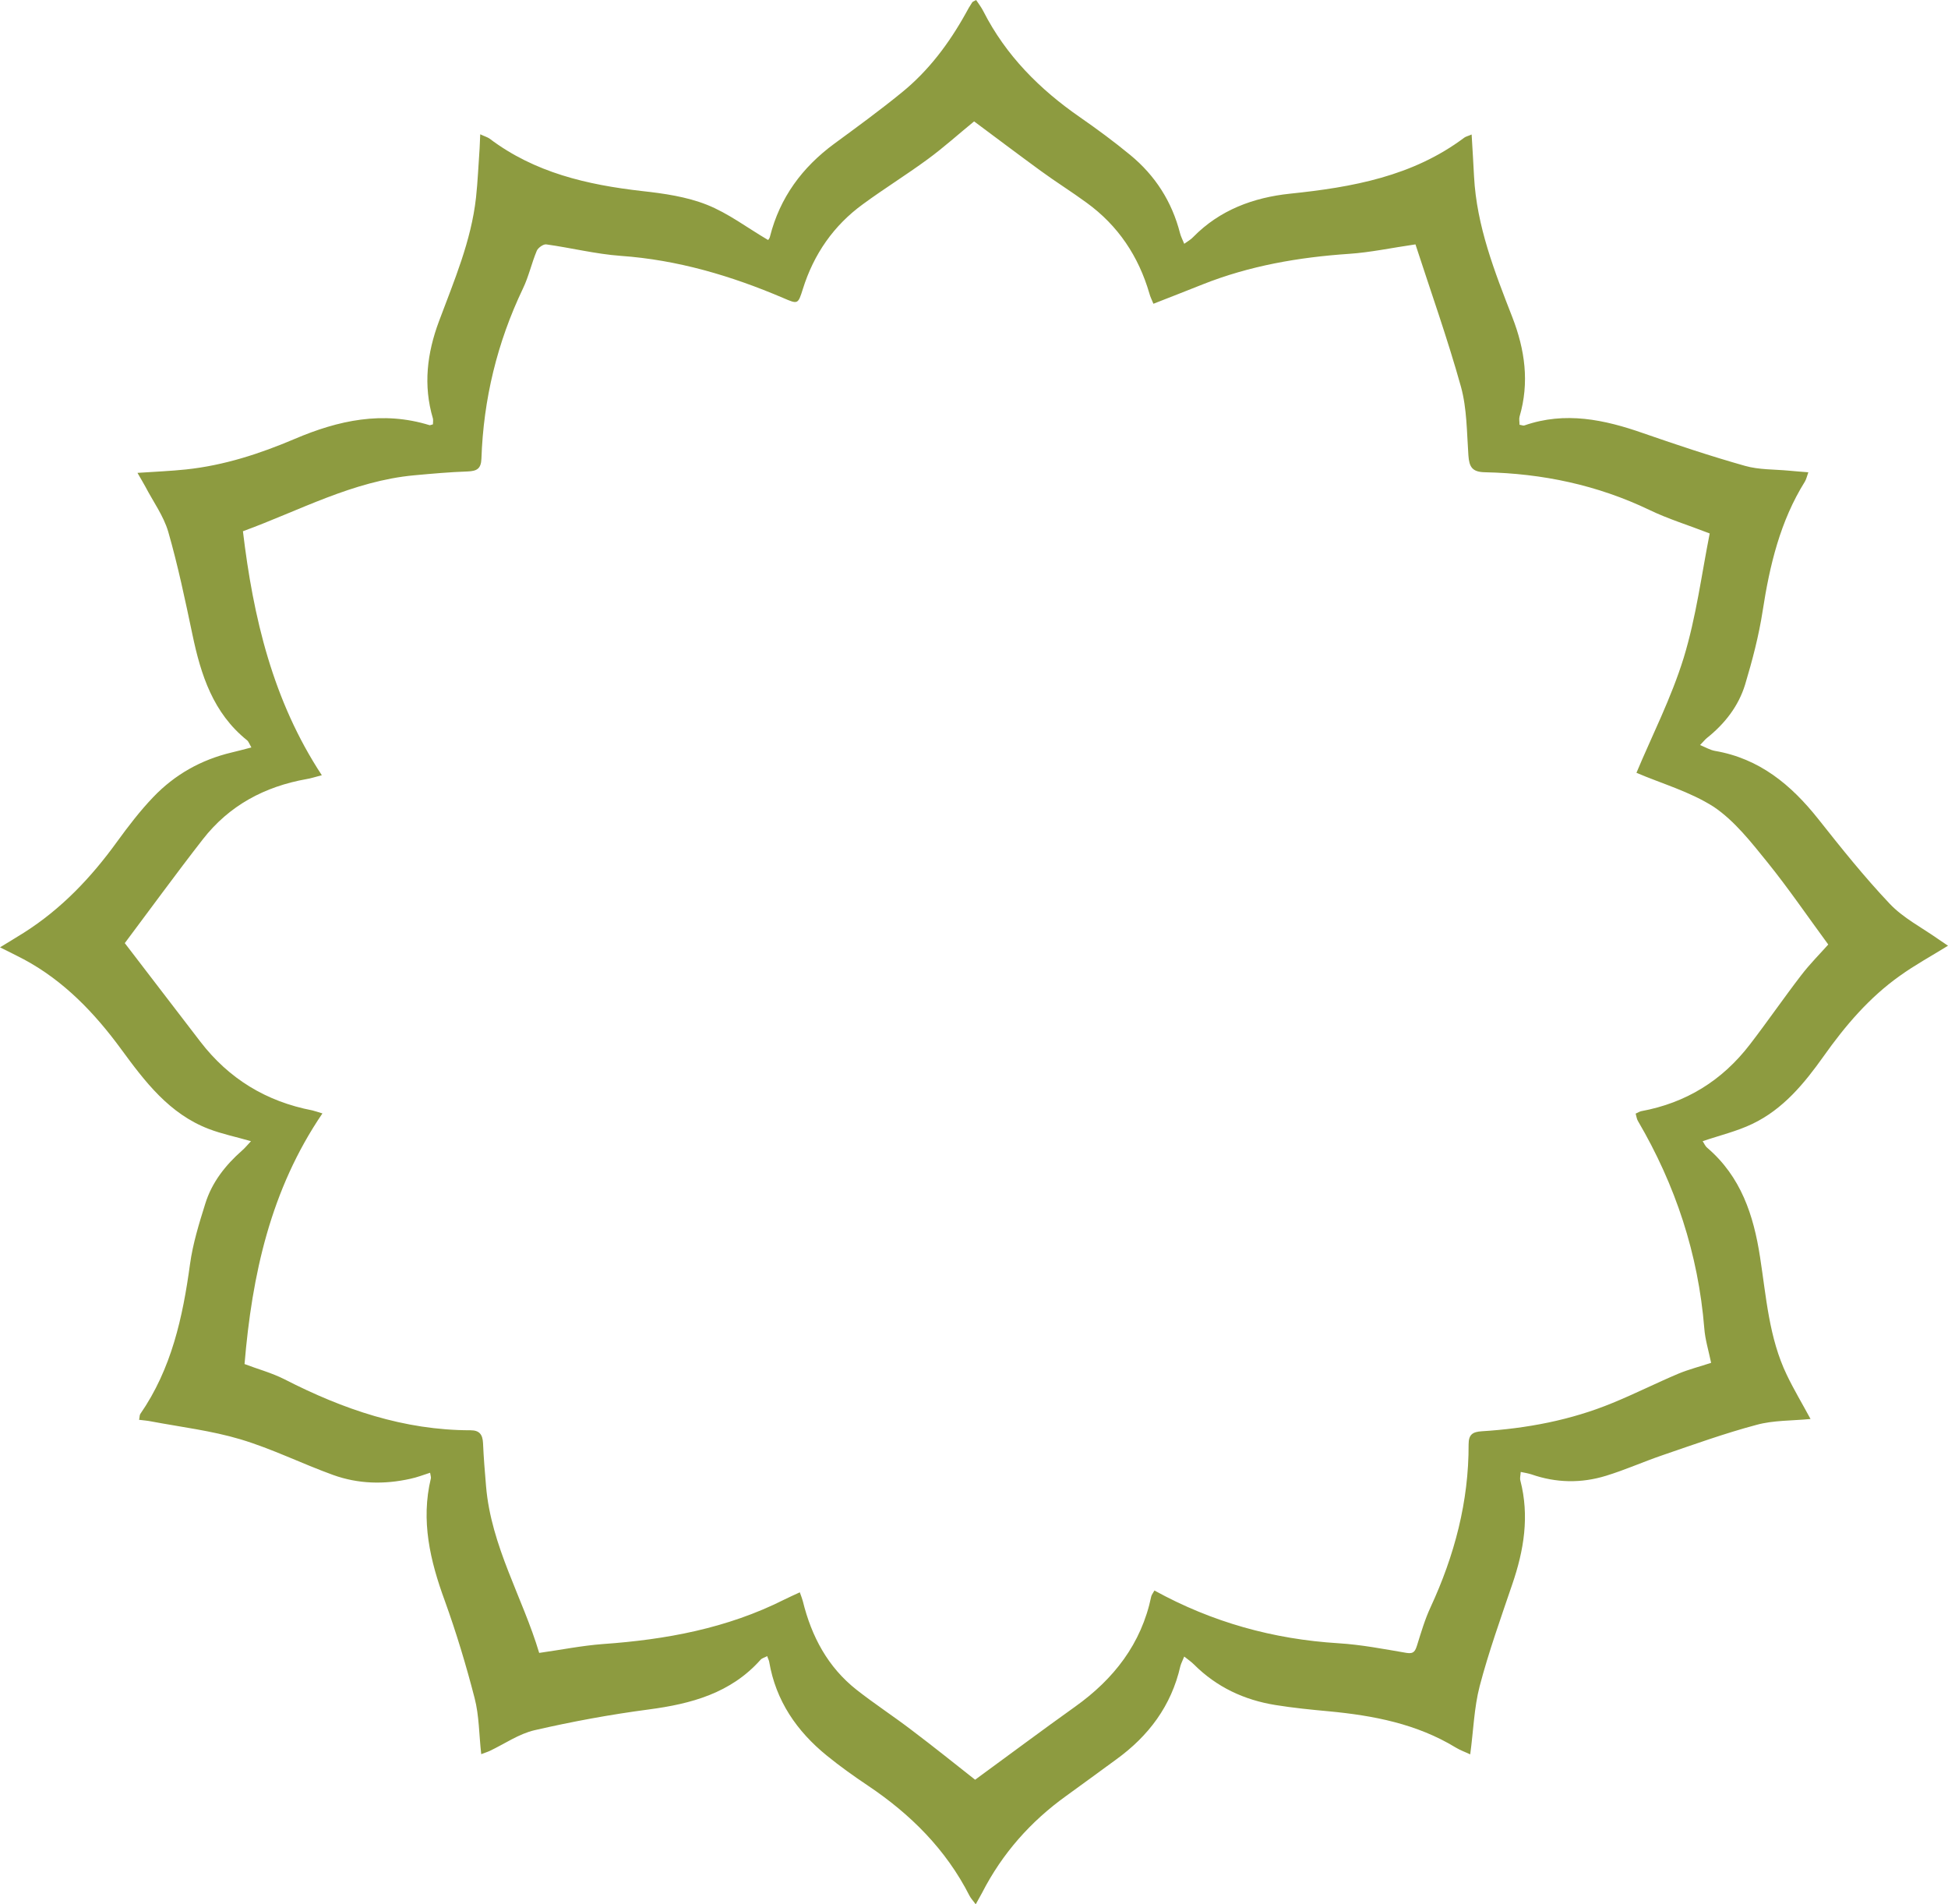
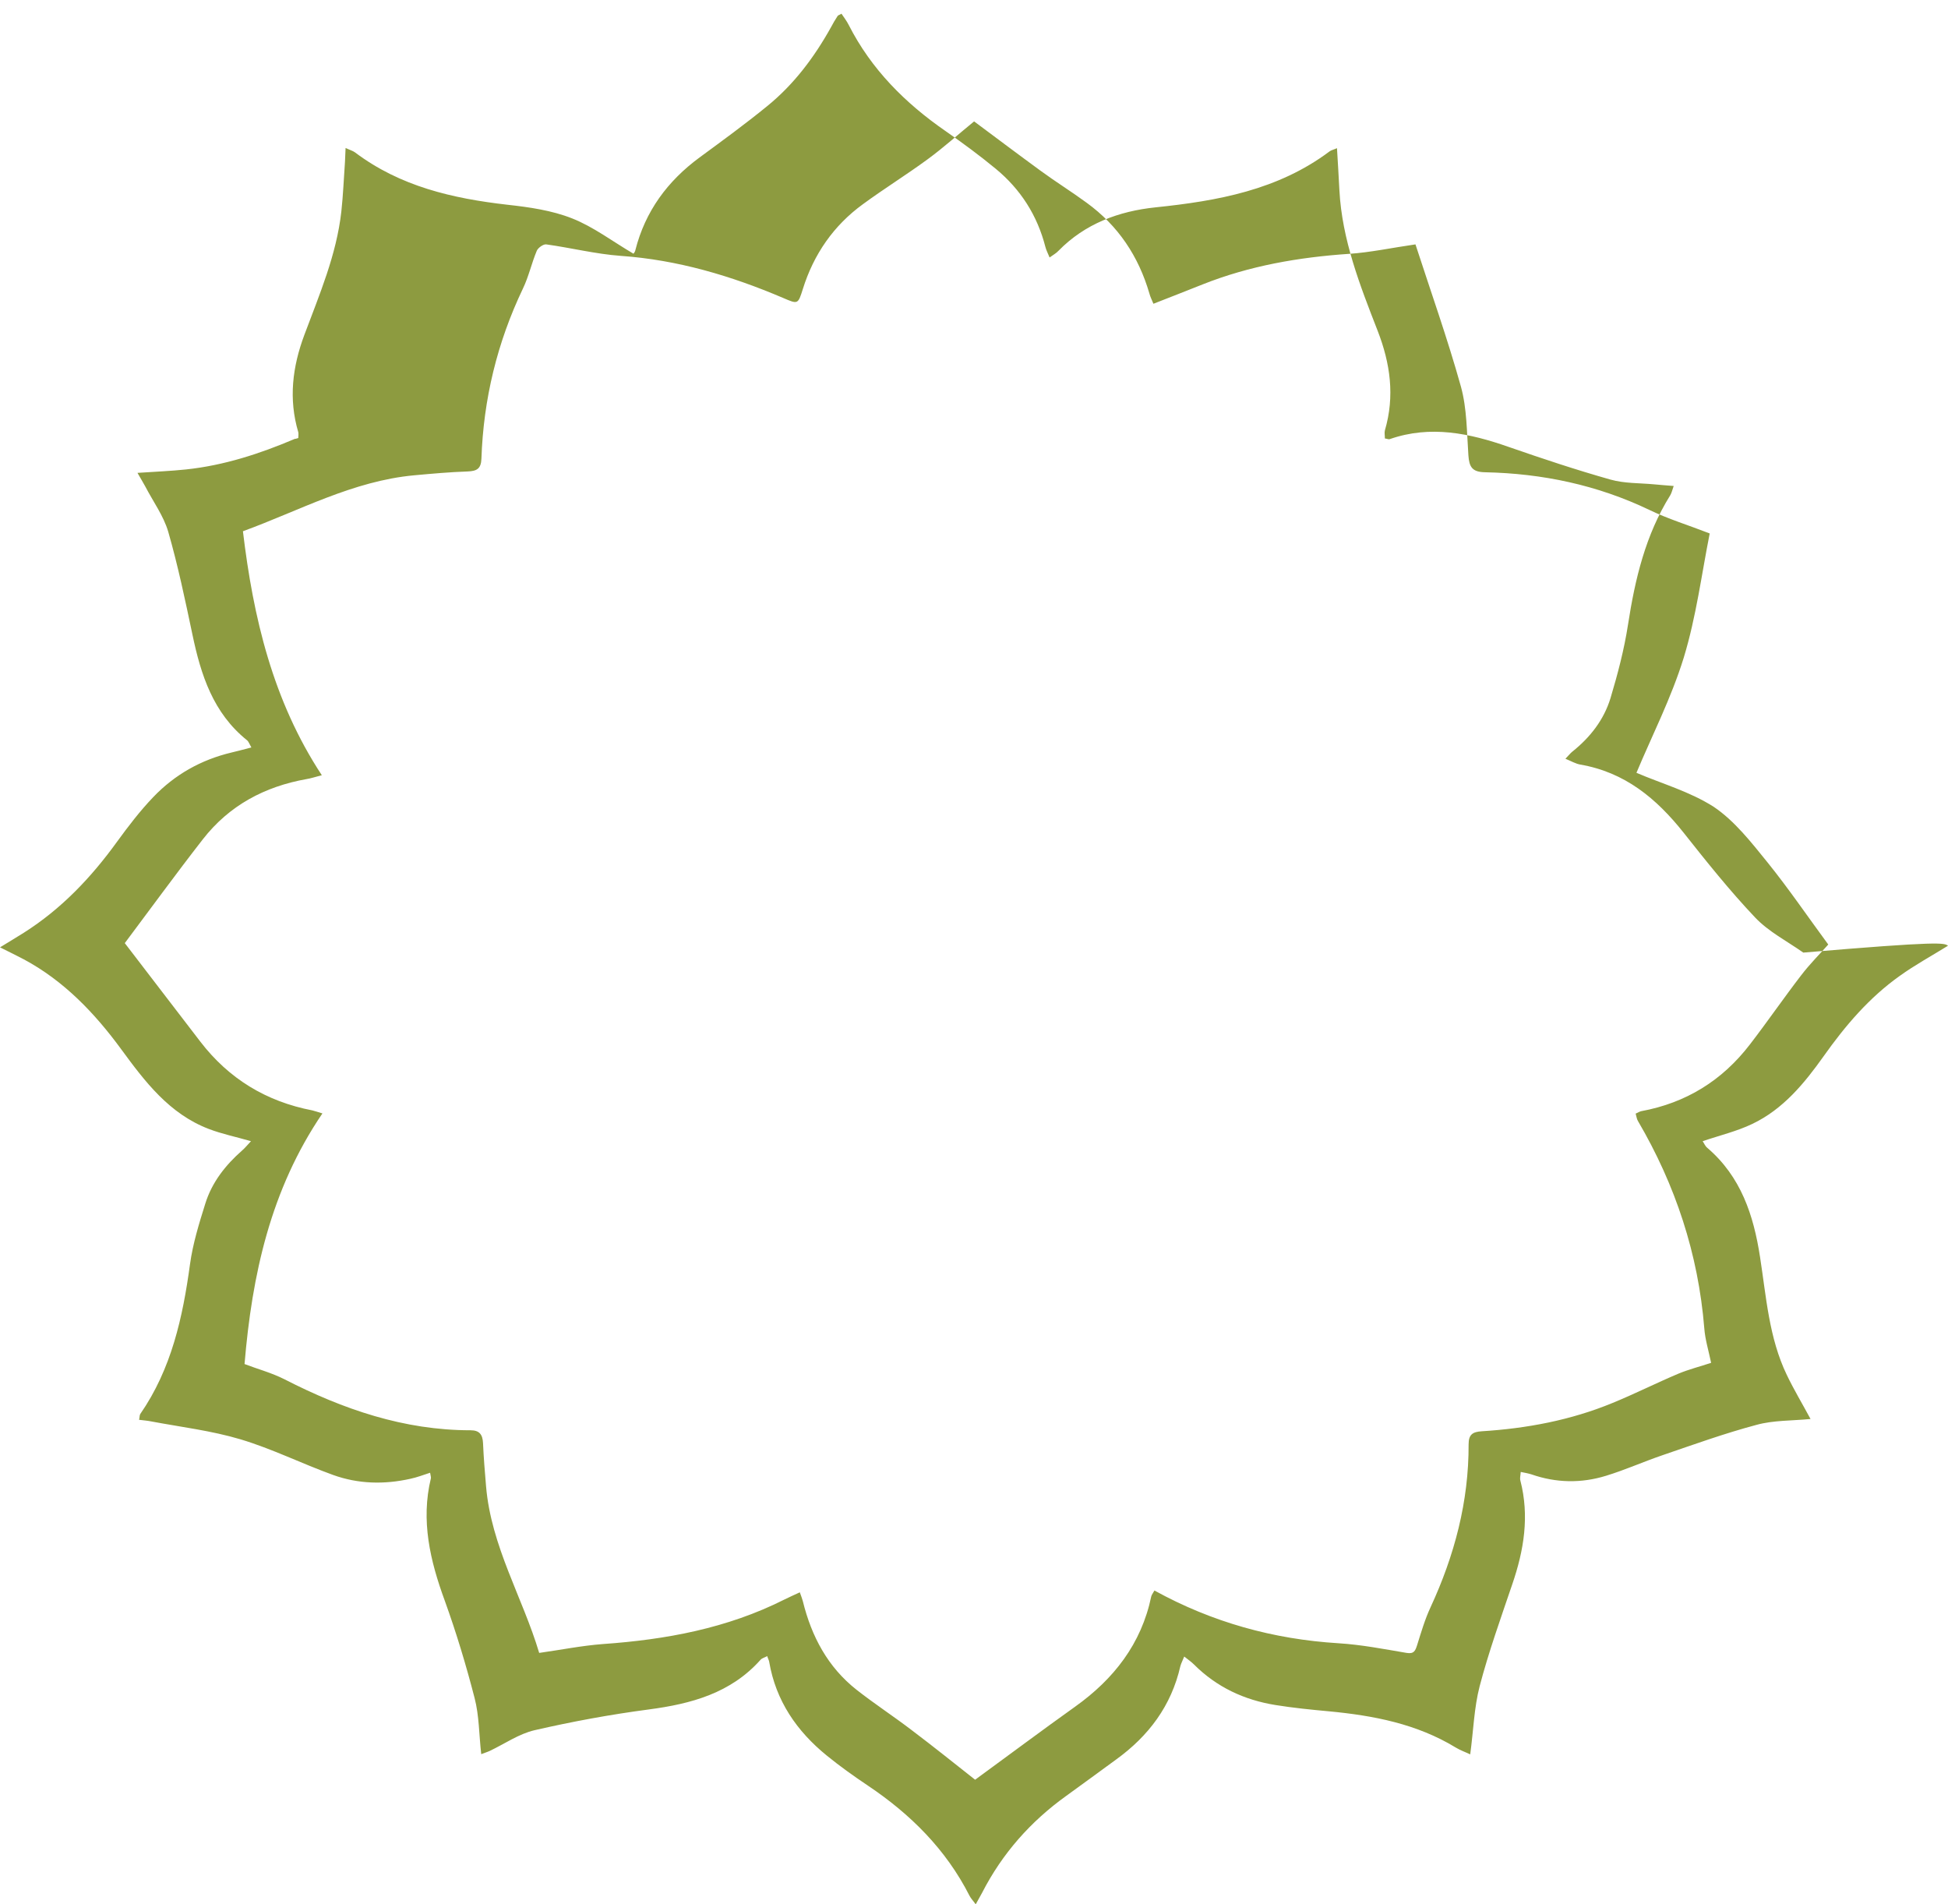
<svg xmlns="http://www.w3.org/2000/svg" fill="#000000" height="946" preserveAspectRatio="xMidYMid meet" version="1" viewBox="0.2 0.1 967.9 946.0" width="967.9" zoomAndPan="magnify">
  <g id="change1_1">
-     <path d="M968.1,469.9c-8.4,5.2-16.5,9.6-24,15c-15.2,10.8-27.1,24.8-37.8,39.9c-9.6,13.5-20.1,26.3-35.4,33.6 c-7.7,3.7-16.2,5.7-24.7,8.6c0.7,1,1.2,2.4,2.3,3.3c16.7,14.3,23,33.4,26.2,54.2c3.1,19.8,4.4,40.1,13.3,58.6 c3.5,7.3,7.7,14.3,11.8,21.9c-9.3,0.9-18.4,0.6-26.8,2.9c-15.8,4.2-31.3,9.8-46.8,15.1c-9.4,3.2-18.5,7.3-28,10.2 c-12.3,3.8-24.8,3.6-37.1-0.7c-1.6-0.5-3.3-0.8-5.3-1.2c-0.1,1.7-0.5,3-0.2,4.2c4.6,17.7,1.8,34.7-4,51.6 c-5.7,16.8-11.7,33.5-16.2,50.6c-2.8,10.8-3.1,22.2-4.7,33.9c-2.3-1.1-4.9-2-7.2-3.4c-19.4-11.8-40.9-15.9-63.1-18 c-8.8-0.8-17.7-1.7-26.4-3.1c-15.6-2.5-29.3-8.9-40.6-20.2c-1.3-1.3-2.9-2.4-4.8-3.9c-0.8,2-1.5,3.3-1.9,4.7 c-4.5,19.8-15.8,34.8-32,46.5c-8.2,6-16.4,12-24.7,18c-17.7,12.7-31.8,28.6-41.8,48.1c-0.9,1.7-1.9,3.4-3.2,5.8 c-1.2-1.7-2.4-2.9-3.1-4.3c-11.7-23-29.3-40.5-50.5-54.7c-7-4.7-13.9-9.6-20.4-14.9c-14.9-12.1-25.3-27.2-28.6-46.5 c-0.1-0.8-0.6-1.6-1-2.9c-1.3,0.7-2.6,1-3.3,1.8c-14.8,16.6-34.4,21.9-55.6,24.7c-19,2.5-38,6-56.7,10.3 c-7.8,1.8-14.9,6.8-22.3,10.3c-1.3,0.6-2.7,1-4.2,1.6c-1.1-9.6-1-19.1-3.3-27.9c-4.2-16.3-9.1-32.5-14.8-48.3 c-7.3-19.9-12-39.8-6.9-60.9c0.1-0.6-0.2-1.2-0.4-2.7c-3.4,1.1-6.5,2.3-9.8,3c-13,2.9-25.9,2.6-38.4-1.9c-15.5-5.6-30.3-13-46-17.7 c-14.4-4.3-29.5-6.1-44.4-8.9c-1.9-0.4-3.7-0.5-6-0.8c0.3-1.3,0.2-2.3,0.6-2.9c15.5-22.4,21.1-48,24.7-74.4 c1.4-10.2,4.5-20.2,7.6-30.1c3.3-10.6,10-19.1,18.3-26.4c1.4-1.2,2.6-2.7,4.4-4.6c-7.6-2.2-14.5-3.6-21-6.1 c-19.6-7.5-31.7-23.5-43.5-39.6c-13.2-18-28.4-33.9-48.3-44.6c-3.6-1.9-7.3-3.7-11.9-6c4.4-2.7,8.1-4.9,11.9-7.3 c18.6-11.8,33.4-27.4,46.2-45.1c5.6-7.7,11.4-15.3,18-22.2c10.7-11.2,23.8-18.6,39-22.2c3.1-0.7,6.2-1.6,9.8-2.5 c-1-1.7-1.4-3-2.2-3.6c-16.8-13.5-22.9-32.4-27.1-52.5c-3.6-17.1-7.2-34.3-12-51c-2.3-7.9-7.5-15-11.4-22.5c-1-1.9-2.1-3.6-3.9-6.8 c8.8-0.6,16.5-0.9,24.1-1.7c18.9-2,36.7-7.8,54.1-15.2c21.6-9.2,43.6-14,66.9-6.8c0.3,0.1,0.8-0.2,1.7-0.4c0-0.9,0.2-2,0-2.9 c-4.9-16.5-2.9-32.5,3-48.3c7.5-20.1,16-39.8,18.4-61.4c0.9-8.2,1.2-16.4,1.8-24.6c0.1-2.1,0.2-4.1,0.3-6.9c2.1,1,3.6,1.4,4.7,2.2 c22.4,16.9,48.5,22.9,75.7,26c10.9,1.2,22.1,2.8,32.2,6.8c10.6,4.2,20,11.4,30.4,17.5c-0.1,0.2,0.8-0.7,1-1.8 c4.9-19.3,16-34.3,31.9-46c11.3-8.3,22.7-16.6,33.6-25.5c13.3-10.8,23.4-24.3,31.7-39.2c1-1.9,2.1-3.8,3.3-5.6 c0.2-0.3,0.7-0.4,1.9-1.1c1.2,1.8,2.6,3.6,3.6,5.6c11.2,22,28,38.8,48.1,52.7c8.5,5.9,16.9,12.1,24.9,18.7 c12.4,10.2,20.7,23.2,24.7,38.8c0.4,1.6,1.2,3.1,2.1,5.3c1.8-1.3,3.3-2.1,4.4-3.3c13.2-13.5,30-19.7,48.2-21.6 c30.9-3.2,60.9-8.6,86.5-27.8c0.8-0.6,1.9-0.8,3.7-1.6c0.4,7.4,0.9,14.1,1.2,20.9c1.3,24.6,10.2,47.2,19,69.8 c6.3,16.2,8.6,32.5,3.6,49.5c-0.3,1.1,0,2.5,0,4c1,0.1,1.9,0.6,2.5,0.3c20.2-7,39.6-2.9,59,3.9c16.7,5.8,33.5,11.4,50.5,16.2 c7,2,14.5,1.7,21.9,2.4c3,0.3,5.9,0.5,9.6,0.8c-0.7,2-1,3.4-1.7,4.6c-12.3,19.7-17.5,41.6-21,64.3c-1.9,12.3-5.1,24.5-8.7,36.5 c-3.3,10.8-10.1,19.5-19,26.6c-1,0.8-1.7,1.8-3.4,3.5c2.9,1.2,5.1,2.5,7.4,2.9c22.1,3.8,37.8,16.8,51.3,33.8 c11.4,14.4,22.9,28.8,35.5,42.1c6.7,7.1,15.9,11.8,24,17.5C964.5,467.5,966.1,468.5,968.1,469.9z M813.3,384 c7.6-18.2,17.3-37.1,23.5-57.2c6.2-20.3,8.9-41.6,12.9-61.7c-10.8-4.2-20.7-7.2-30-11.7c-25.9-12.4-53.2-18.1-81.6-18.7 c-6.4-0.1-7.9-2.6-8.3-8.4c-0.8-11.4-0.7-23.2-3.7-34.1c-6.7-24-15.1-47.6-22.6-70.7c-11.8,1.7-22.4,4-33,4.7 c-25,1.7-49.4,5.9-72.8,15.2c-8,3.2-16,6.3-24.4,9.6c-0.8-2-1.6-3.5-2-5.1c-5.4-18.5-15.5-33.7-31.2-45.1 c-7.5-5.5-15.4-10.4-22.9-15.9c-11.1-8.1-22.1-16.4-33-24.5c-7.5,6.1-15,12.9-23.2,18.9c-10.5,7.7-21.5,14.5-32,22.2 c-14.6,10.6-24.5,24.9-29.9,42.2c-2.4,7.6-2.4,7.6-9.8,4.4c-25.8-11-52.4-18.9-80.7-20.9c-12.4-0.9-24.7-4-37-5.7 c-1.4-0.2-4.1,1.7-4.7,3.2c-2.6,6.2-4,12.8-6.9,18.8c-12.8,26.8-19.6,55-20.6,84.5c-0.2,5-2.3,6.1-6.8,6.3 c-8.9,0.3-17.7,1.1-26.5,1.9c-30.6,2.8-57.2,17.6-85.2,27.8c5.1,42.7,14.8,84.1,39.2,121.2c-3.8,1-5.6,1.6-7.5,1.9 c-20.9,3.7-38.5,13.1-51.6,29.9c-13.4,17.2-26.2,34.8-38.8,51.6c12.2,16,24.9,32.4,37.5,48.9c14.2,18.5,32.8,29.8,55.7,34.2 c1.3,0.3,2.6,0.8,5,1.5c-25.8,37.9-35,80.3-38.7,124.5c6.2,2.4,13.4,4.3,19.9,7.6c29.1,14.9,59.3,25.3,92.4,25.3 c4.4,0,6,2.1,6.2,6.4c0.3,7.1,0.9,14.3,1.5,21.4c2.5,29.8,18.2,55.3,26.4,82.8c10.7-1.5,21.1-3.6,31.6-4.4 c31.4-2.2,61.8-7.8,90.2-22.1c2.4-1.2,4.9-2.3,7.7-3.6c0.7,2,1.2,3.2,1.5,4.4c4.3,17.5,12.4,32.8,26.8,44.1 c8.8,6.9,18.3,13.1,27.2,19.9c11,8.3,21.7,16.9,31.6,24.7c16.6-12.1,33-24.4,49.7-36.3c19.2-13.7,32.9-31.2,37.8-54.7 c0.2-0.9,0.9-1.7,1.6-3c28.7,15.8,59.1,24.2,91.4,26.2c11.4,0.7,22.7,2.9,33.9,4.8c3.7,0.6,4.3-1.1,5.2-3.8c2-6.4,3.9-12.9,6.7-18.9 c11.9-25.7,19-52.5,18.9-80.9c0-4.9,2-6.2,6.5-6.5c22.4-1.4,44.3-5.5,65.1-14.1c11-4.5,21.7-9.9,32.6-14.5 c5.3-2.2,10.9-3.6,16.3-5.4c-1.3-6.2-3-11.7-3.4-17.2c-3-36.9-14.3-71.1-33-103c-0.6-1-0.7-2.3-1.1-3.6c1.1-0.5,1.9-1,2.7-1.2 c22.3-4.1,40.3-15.2,54.1-33.2c8.7-11.3,16.8-23.1,25.5-34.4c4.3-5.6,9.3-10.6,13.4-15.2c-10.3-14-19.7-27.8-30.1-40.7 c-8.1-10-16.4-20.7-26.8-27.7C839.8,393.3,825.9,389.4,813.3,384z" fill="#8d9b40" />
+     <path d="M968.1,469.9c-8.4,5.2-16.5,9.6-24,15c-15.2,10.8-27.1,24.8-37.8,39.9c-9.6,13.5-20.1,26.3-35.4,33.6 c-7.7,3.7-16.2,5.7-24.7,8.6c0.7,1,1.2,2.4,2.3,3.3c16.7,14.3,23,33.4,26.2,54.2c3.1,19.8,4.4,40.1,13.3,58.6 c3.5,7.3,7.7,14.3,11.8,21.9c-9.3,0.9-18.4,0.6-26.8,2.9c-15.8,4.2-31.3,9.8-46.8,15.1c-9.4,3.2-18.5,7.3-28,10.2 c-12.3,3.8-24.8,3.6-37.1-0.7c-1.6-0.5-3.3-0.8-5.3-1.2c-0.1,1.7-0.5,3-0.2,4.2c4.6,17.7,1.8,34.7-4,51.6 c-5.7,16.8-11.7,33.5-16.2,50.6c-2.8,10.8-3.1,22.2-4.7,33.9c-2.3-1.1-4.9-2-7.2-3.4c-19.4-11.8-40.9-15.9-63.1-18 c-8.8-0.8-17.7-1.7-26.4-3.1c-15.6-2.5-29.3-8.9-40.6-20.2c-1.3-1.3-2.9-2.4-4.8-3.9c-0.8,2-1.5,3.3-1.9,4.7 c-4.5,19.8-15.8,34.8-32,46.5c-8.2,6-16.4,12-24.7,18c-17.7,12.7-31.8,28.6-41.8,48.1c-0.9,1.7-1.9,3.4-3.2,5.8 c-1.2-1.7-2.4-2.9-3.1-4.3c-11.7-23-29.3-40.5-50.5-54.7c-7-4.7-13.9-9.6-20.4-14.9c-14.9-12.1-25.3-27.2-28.6-46.5 c-0.1-0.8-0.6-1.6-1-2.9c-1.3,0.7-2.6,1-3.3,1.8c-14.8,16.6-34.4,21.9-55.6,24.7c-19,2.5-38,6-56.7,10.3 c-7.8,1.8-14.9,6.8-22.3,10.3c-1.3,0.6-2.7,1-4.2,1.6c-1.1-9.6-1-19.1-3.3-27.9c-4.2-16.3-9.1-32.5-14.8-48.3 c-7.3-19.9-12-39.8-6.9-60.9c0.1-0.6-0.2-1.2-0.4-2.7c-3.4,1.1-6.5,2.3-9.8,3c-13,2.9-25.9,2.6-38.4-1.9c-15.5-5.6-30.3-13-46-17.7 c-14.4-4.3-29.5-6.1-44.4-8.9c-1.9-0.4-3.7-0.5-6-0.8c0.3-1.3,0.2-2.3,0.6-2.9c15.5-22.4,21.1-48,24.7-74.4 c1.4-10.2,4.5-20.2,7.6-30.1c3.3-10.6,10-19.1,18.3-26.4c1.4-1.2,2.6-2.7,4.4-4.6c-7.6-2.2-14.5-3.6-21-6.1 c-19.6-7.5-31.7-23.5-43.5-39.6c-13.2-18-28.4-33.9-48.3-44.6c-3.6-1.9-7.3-3.7-11.9-6c4.4-2.7,8.1-4.9,11.9-7.3 c18.6-11.8,33.4-27.4,46.2-45.1c5.6-7.7,11.4-15.3,18-22.2c10.7-11.2,23.8-18.6,39-22.2c3.1-0.7,6.2-1.6,9.8-2.5 c-1-1.7-1.4-3-2.2-3.6c-16.8-13.5-22.9-32.4-27.1-52.5c-3.6-17.1-7.2-34.3-12-51c-2.3-7.9-7.5-15-11.4-22.5c-1-1.9-2.1-3.6-3.9-6.8 c8.8-0.6,16.5-0.9,24.1-1.7c18.9-2,36.7-7.8,54.1-15.2c0.3,0.1,0.8-0.2,1.7-0.4c0-0.9,0.2-2,0-2.9 c-4.9-16.5-2.9-32.5,3-48.3c7.5-20.1,16-39.8,18.4-61.4c0.9-8.2,1.2-16.4,1.8-24.6c0.1-2.1,0.2-4.1,0.3-6.9c2.1,1,3.6,1.4,4.7,2.2 c22.4,16.9,48.5,22.9,75.7,26c10.9,1.2,22.1,2.8,32.2,6.8c10.6,4.2,20,11.4,30.4,17.5c-0.1,0.2,0.8-0.7,1-1.8 c4.9-19.3,16-34.3,31.9-46c11.3-8.3,22.7-16.6,33.6-25.5c13.3-10.8,23.4-24.3,31.7-39.2c1-1.9,2.1-3.8,3.3-5.6 c0.2-0.3,0.7-0.4,1.9-1.1c1.2,1.8,2.6,3.6,3.6,5.6c11.2,22,28,38.8,48.1,52.7c8.5,5.9,16.9,12.1,24.9,18.7 c12.4,10.2,20.7,23.2,24.7,38.8c0.4,1.6,1.2,3.1,2.1,5.3c1.8-1.3,3.3-2.1,4.4-3.3c13.2-13.5,30-19.7,48.2-21.6 c30.9-3.2,60.9-8.6,86.5-27.8c0.8-0.6,1.9-0.8,3.7-1.6c0.4,7.4,0.9,14.1,1.2,20.9c1.3,24.6,10.2,47.2,19,69.8 c6.3,16.2,8.6,32.5,3.6,49.5c-0.3,1.1,0,2.5,0,4c1,0.1,1.9,0.6,2.5,0.3c20.2-7,39.6-2.9,59,3.9c16.7,5.8,33.5,11.4,50.5,16.2 c7,2,14.5,1.7,21.9,2.4c3,0.3,5.9,0.5,9.6,0.8c-0.7,2-1,3.4-1.7,4.6c-12.3,19.7-17.5,41.6-21,64.3c-1.9,12.3-5.1,24.5-8.7,36.5 c-3.3,10.8-10.1,19.5-19,26.6c-1,0.8-1.7,1.8-3.4,3.5c2.9,1.2,5.1,2.5,7.4,2.9c22.1,3.8,37.8,16.8,51.3,33.8 c11.4,14.4,22.9,28.8,35.5,42.1c6.7,7.1,15.9,11.8,24,17.5C964.5,467.5,966.1,468.5,968.1,469.9z M813.3,384 c7.6-18.2,17.3-37.1,23.5-57.2c6.2-20.3,8.9-41.6,12.9-61.7c-10.8-4.2-20.7-7.2-30-11.7c-25.9-12.4-53.2-18.1-81.6-18.7 c-6.4-0.1-7.9-2.6-8.3-8.4c-0.8-11.4-0.7-23.2-3.7-34.1c-6.7-24-15.1-47.6-22.6-70.7c-11.8,1.7-22.4,4-33,4.7 c-25,1.7-49.4,5.9-72.8,15.2c-8,3.2-16,6.3-24.4,9.6c-0.8-2-1.6-3.5-2-5.1c-5.4-18.5-15.5-33.7-31.2-45.1 c-7.5-5.5-15.4-10.4-22.9-15.9c-11.1-8.1-22.1-16.4-33-24.5c-7.5,6.1-15,12.9-23.2,18.9c-10.5,7.7-21.5,14.5-32,22.2 c-14.6,10.6-24.5,24.9-29.9,42.2c-2.4,7.6-2.4,7.6-9.8,4.4c-25.8-11-52.4-18.9-80.7-20.9c-12.4-0.9-24.7-4-37-5.7 c-1.4-0.2-4.1,1.7-4.7,3.2c-2.6,6.2-4,12.8-6.9,18.8c-12.8,26.8-19.6,55-20.6,84.5c-0.2,5-2.3,6.1-6.8,6.3 c-8.9,0.3-17.7,1.1-26.5,1.9c-30.6,2.8-57.2,17.6-85.2,27.8c5.1,42.7,14.8,84.1,39.2,121.2c-3.8,1-5.6,1.6-7.5,1.9 c-20.9,3.7-38.5,13.1-51.6,29.9c-13.4,17.2-26.2,34.8-38.8,51.6c12.2,16,24.9,32.4,37.5,48.9c14.2,18.5,32.8,29.8,55.7,34.2 c1.3,0.3,2.6,0.8,5,1.5c-25.8,37.9-35,80.3-38.7,124.5c6.2,2.4,13.4,4.3,19.9,7.6c29.1,14.9,59.3,25.3,92.4,25.3 c4.4,0,6,2.1,6.2,6.4c0.3,7.1,0.9,14.3,1.5,21.4c2.5,29.8,18.2,55.3,26.4,82.8c10.7-1.5,21.1-3.6,31.6-4.4 c31.4-2.2,61.8-7.8,90.2-22.1c2.4-1.2,4.9-2.3,7.7-3.6c0.7,2,1.2,3.2,1.5,4.4c4.3,17.5,12.4,32.8,26.8,44.1 c8.8,6.9,18.3,13.1,27.2,19.9c11,8.3,21.7,16.9,31.6,24.7c16.6-12.1,33-24.4,49.7-36.3c19.2-13.7,32.9-31.2,37.8-54.7 c0.2-0.9,0.9-1.7,1.6-3c28.7,15.8,59.1,24.2,91.4,26.2c11.4,0.7,22.7,2.9,33.9,4.8c3.7,0.6,4.3-1.1,5.2-3.8c2-6.4,3.9-12.9,6.7-18.9 c11.9-25.7,19-52.5,18.9-80.9c0-4.9,2-6.2,6.5-6.5c22.4-1.4,44.3-5.5,65.1-14.1c11-4.5,21.7-9.9,32.6-14.5 c5.3-2.2,10.9-3.6,16.3-5.4c-1.3-6.2-3-11.7-3.4-17.2c-3-36.9-14.3-71.1-33-103c-0.6-1-0.7-2.3-1.1-3.6c1.1-0.5,1.9-1,2.7-1.2 c22.3-4.1,40.3-15.2,54.1-33.2c8.7-11.3,16.8-23.1,25.5-34.4c4.3-5.6,9.3-10.6,13.4-15.2c-10.3-14-19.7-27.8-30.1-40.7 c-8.1-10-16.4-20.7-26.8-27.7C839.8,393.3,825.9,389.4,813.3,384z" fill="#8d9b40" />
  </g>
</svg>